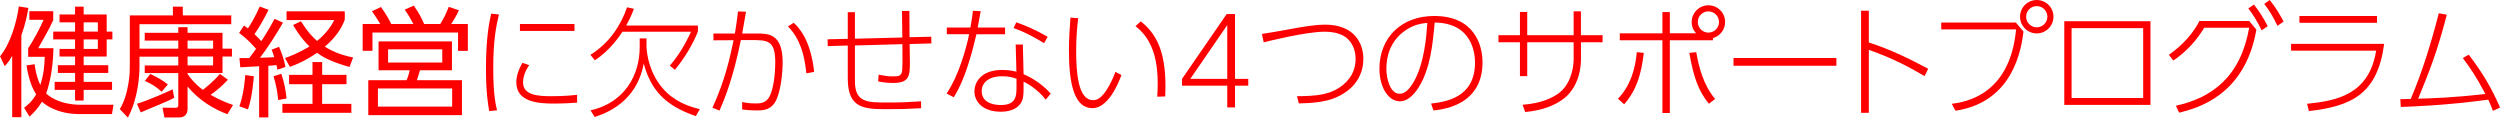
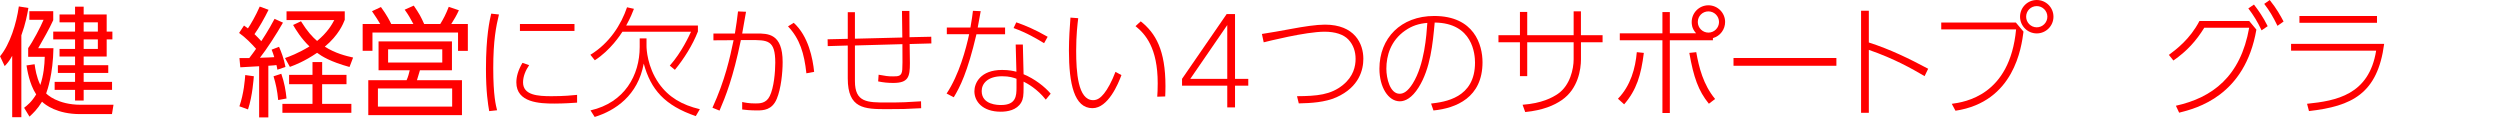
<svg xmlns="http://www.w3.org/2000/svg" id="_イヤー_2" data-name="レイヤー 2" width="586.57" height="27.58" viewBox="0 0 586.57 27.58">
  <defs>
    <style>
      .cls-1 {
        fill: red;
      }
    </style>
  </defs>
  <g id="_イヤー_1-2" data-name="レイヤー 1">
    <g id="category_title_1_pc">
      <g>
        <path class="cls-1" d="M5.01,27.5H2.86V13.1c-.73,1.32-1.18,1.79-1.76,2.41l-1.09-2.3C2.38,10.33,3.86,5.49,4.42,1.51l2.24,.36c-.28,1.62-.67,3.72-1.65,6.41V27.5Zm21.62-2.91l-.36,2.18h-7.48c-5.38,0-8.15-2.16-8.93-2.91-1.12,1.82-2.13,2.74-2.94,3.5l-1.26-2.07c.78-.62,1.74-1.34,2.83-3.14-1.62-2.49-2.1-5.77-2.27-6.8l1.9-.28c.17,1.15,.42,2.94,1.34,4.87,.78-2.35,.98-4.54,1.04-6.61h-3.89v-2.04c1.12-1.57,2.94-5.01,3.61-6.64h-3.33V2.63h5.6v2.1c-.95,2.1-2.3,4.42-3.53,6.58h3.58c-.11,6.08-1.4,9.8-1.71,10.61,.17,.2,2.66,2.66,8.12,2.66h7.67ZM19.63,1.57v1.82h5.4V7.42h1.34v1.82h-1.34v4.03h-5.4v2.02h5.77v1.82h-5.77v2.1h6.66v1.88h-6.66v2.49h-2.02v-2.49h-4.79v-1.88h4.79v-2.1h-4.03v-1.82h4.03v-2.02h-3.64v-1.79h3.64v-2.24h-5.12v-1.82h5.12v-2.18h-3.64v-1.85h3.64V1.57h2.02Zm3.33,3.67h-3.33v2.18h3.33v-2.18Zm0,4h-3.33v2.24h3.33v-2.24Z" />
-         <path class="cls-1" d="M53.48,18.7c-1.26,1.34-2.18,2.18-4.06,3.56,2.35,1.34,4.26,2.02,5.26,2.38l-1.32,2.16c-3-1.12-6.66-3.19-9.35-6.52v5.21c0,1.23-.62,2.07-2.04,2.07h-3.39l-.45-2.3,3,.03c.64,0,.7-.28,.7-.64v-7.5h-7.87v-1.79h7.87v-2.07h-9.1v2.18c0,2.07-.25,7.48-2.72,12.12l-1.9-1.99c.48-.81,1.32-2.35,1.82-4.98,.31-1.62,.53-2.55,.53-5.35V3.61h10.11V1.57h2.32V3.61h11.37v2.07h-21.53v5.74h9.1v-1.9h-7.87v-1.82h7.87v-1.32h2.18v1.32h8.2v3.72h2.21v1.85h-2.21v3.86h-8.2v.25c.7,.98,1.71,2.3,3.58,3.7,.34-.25,2.58-1.99,4-3.75l1.88,1.37Zm-12.6,4.23c-1.23,.67-1.9,.95-7.87,3.44l-.87-2.02c3.22-1.01,7.42-2.94,8.37-3.39l.36,1.96Zm-5.63-5.57c1.79,.84,2.72,1.34,4.14,2.46l-1.48,1.71c-1.23-1.15-2.1-1.71-3.92-2.55l1.26-1.62Zm8.76-7.84v1.9h5.99v-1.9h-5.99Zm0,3.75v2.07h5.99v-2.07h-5.99Z" />
        <path class="cls-1" d="M66.39,5.32c-1.48,2.63-3.92,6.38-5.4,8.23,1.79-.06,2.66-.08,3.36-.14-.22-.76-.39-1.18-.62-1.76l1.74-.67c.45,1.01,1.15,2.77,1.51,4.73l-1.9,.64c-.08-.48-.11-.7-.22-1.09-.28,.06-.67,.08-1.9,.17v12.12h-2.16V15.54c-.7,.06-3.78,.22-4.42,.25l-.2-2.16h2.3c.56-.7,1.18-1.6,1.6-2.18-1.09-1.23-2.41-2.6-3.98-3.72l1.15-1.74c.45,.31,.64,.45,.92,.67,.59-.84,1.88-3.05,2.77-5.12l2.07,.76c-.87,1.79-2.32,4.37-3.3,5.71,.53,.53,1.12,1.09,1.6,1.65,.2-.31,1.76-2.66,3.11-5.24l1.99,.9Zm-10.22,19.63c1.06-3.05,1.29-6.27,1.37-7.34l2.02,.28c-.06,.59-.31,4.62-1.37,7.78l-2.02-.73Zm9.1-1.48c-.2-2.18-.56-3.81-1.09-5.57l1.82-.59c.73,2.1,1.04,3.89,1.23,5.8l-1.96,.36Zm16.02-3.72h-5.71v4.62h6.86v2.1h-16.18v-2.1h7.06v-4.62h-5.49v-2.18h5.49v-3h2.27v3h5.71v2.18Zm.73-4.03c-4.56-1.26-6.47-2.49-7.62-3.33-3,2.04-5.21,2.86-6.38,3.3l-1.15-2.07c1.04-.36,2.97-1.06,5.74-2.72-1.96-1.9-3.14-3.84-3.84-5.04l1.85-.87c1.51,2.44,2.66,3.64,3.78,4.62,2.46-2.02,3.5-3.89,4.03-4.9h-11.2V2.66h13.66v1.99c-.36,.92-1.4,3.56-4.68,6.3,2.52,1.6,5.01,2.18,6.64,2.55l-.84,2.21Z" />
        <path class="cls-1" d="M96.99,5.63c-.7-1.34-1.18-2.16-2.04-3.36l2.13-.95c1.32,1.93,1.65,2.55,2.44,4.31h3.78c.78-1.26,1.32-2.3,1.99-4.03l2.38,.81c-.48,1.06-1.15,2.24-1.79,3.22h3.89v6.3h-2.3V7.64h-20.08v4.28h-2.3V5.63h4.12c-.39-.67-1.06-1.76-1.93-3l2.1-.98c1.37,1.88,2.1,3.3,2.41,3.98h5.21Zm9.04,10.86h-7.5c-.11,.36-.59,1.99-.7,2.32h10.56v8.2h-21.98v-8.2h8.99c.31-.64,.62-1.76,.73-2.32h-7.31v-6.78h17.22v6.78Zm.06,4.26h-17.42v4.26h17.42v-4.26Zm-2.32-9.18h-12.71v3.11h12.71v-3.11Z" />
        <path class="cls-1" d="M117.07,3.39c-.67,2.77-1.34,6.08-1.34,12.6s.62,8.76,.9,9.88l-1.85,.2c-.28-1.62-.76-4.51-.76-9.91,0-7.7,.87-11.42,1.23-12.96l1.82,.2Zm7.08,11.9c-.81,1.18-1.43,2.63-1.43,4.03,0,3.02,3.47,3.25,6.66,3.25,3.02,0,4.9-.2,6.02-.31v1.82c-.81,.06-3.08,.22-5.35,.22-3.44,0-8.9-.22-8.9-4.96,0-1.37,.42-2.88,1.43-4.59l1.57,.53Zm10.64-9.66v1.62h-12.8v-1.62h12.8Z" />
        <path class="cls-1" d="M163.75,5.99v1.4c-1.26,3.22-3.28,6.41-5.4,8.99l-1.2-.98c2.8-3.14,4.56-7.06,4.98-7.95h-16.1c-.42,.67-2.8,4.34-6.47,6.69l-1.04-1.29c4.48-2.72,7.22-7.06,8.6-11.14l1.62,.36c-.36,.92-.76,1.99-1.82,3.92h16.83Zm-25.2,19.91c8.01-1.82,11.54-8.26,11.54-14.87v-2.02h1.6v1.79c0,.7,.17,4.84,2.88,8.74,2.3,3.28,5.43,5.07,9.63,6.08l-.95,1.62c-7.28-2.49-10.56-6.22-12.21-12.32-1.37,7.5-6.69,11.03-11.51,12.52l-.98-1.54Z" />
        <path class="cls-1" d="M167.16,25.28c2.97-6.5,4.09-11.68,4.96-15.85l-4.73,.03v-1.6h5.04c.36-2.27,.5-3.19,.73-5.18l1.88,.08c-.31,1.88-.36,2.13-.9,5.1h3.39c2.66,0,6.1,0,6.1,6.69,0,2.58-.39,6.27-1.37,8.62-1.09,2.66-3.16,2.74-4.62,2.74-1.68,0-2.86-.14-3.5-.22v-1.76c.64,.14,1.57,.34,3.08,.34,1.04,0,2.55,0,3.39-1.74,.98-1.99,1.29-5.66,1.29-7.81,0-5.38-1.79-5.32-5.94-5.32h-2.13c-1.82,8.85-3.58,13.22-5.01,16.55l-1.65-.67Zm22.04-8.09c-.5-4.65-1.54-8.09-4.31-11l1.34-.84c3.47,3.14,4.48,8.43,4.79,11.51l-1.82,.34Z" />
        <path class="cls-1" d="M211.71,8.79c-.03-2.07-.06-4.42-.08-6.22h1.74c0,2.24,.03,4.28,.03,6.16l5.1-.11,.03,1.57-5.1,.14c0,.53,.06,4.45,.06,4.51,0,3.19-.36,4.62-3.92,4.62-1.23,0-2.32-.11-3.53-.36l.11-1.57c1.74,.31,2.13,.39,3.42,.39s2.02-.06,2.13-1.6c.06-1.06,.06-1.54,.03-5.96l-11.14,.31v8.37c0,5.01,2.91,5.01,7.5,5.01,3.56,0,5.04-.08,8.01-.28l.03,1.62c-3.67,.2-4.51,.22-8.09,.22-5.21,0-9.13-.11-9.13-7.2v-7.73l-4.7,.14-.03-1.6,4.73-.11V2.86h1.68v6.22l11.14-.28Z" />
        <path class="cls-1" d="M235.82,6.47v1.57h-6.72c-2.1,8.96-3.89,12.43-5.32,14.78l-1.68-.87c2.94-4.42,4.56-10.5,5.29-13.92h-5.24v-1.57h5.54c.36-2.02,.45-2.8,.59-3.92l1.82,.08c-.14,.76-.59,3.28-.7,3.84h6.41Zm4.34,10.95c2.58,1.06,4.96,2.91,6.36,4.56l-1.15,1.4c-2.02-2.55-4.31-3.78-5.21-4.23v1.46c0,1.71-.06,2.58-.56,3.44-1.04,1.79-3.19,2.16-4.79,2.16-4.31,0-6.19-2.44-6.19-4.79,0-1.9,1.4-5.01,6.5-5.01,1.68,0,2.66,.25,3.36,.42l-.17-6.38h1.68l.17,6.97Zm-1.65,1.06c-.7-.25-1.65-.59-3.39-.59-3.36,0-4.79,1.71-4.79,3.47,0,3.28,3.89,3.28,4.56,3.28,3.5,0,3.61-2.16,3.61-4.09v-2.07Zm6.47-8.34c-1.71-1.04-4.09-2.46-7.17-3.56l.64-1.34c2.07,.73,4.12,1.54,7.36,3.39l-.84,1.51Z" />
        <path class="cls-1" d="M252.98,4.26c-.17,1.43-.48,3.89-.48,7.62,0,4.98,.39,11.62,3.98,11.62,1.06,0,1.79-.62,2.55-1.54,.84-1.04,1.82-2.8,2.69-5.1l1.4,.76c-.73,1.99-3.11,7.76-6.8,7.76-4.28,0-5.52-5.71-5.52-13.52,0-2.88,.2-5.57,.36-7.73l1.82,.14Zm18.54,18.42c.06-.78,.11-1.74,.11-3.14,0-8.34-2.91-11.56-5.21-13.41l1.23-1.12c3.5,2.77,5.8,6.75,5.8,15.18,0,1.01-.03,1.76-.06,2.44l-1.88,.06Z" />
        <path class="cls-1" d="M287.95,25.2v-5.1h-10.61v-1.6l10.47-15.2h1.96v15.2h3.11v1.6h-3.11v5.1h-1.82Zm-8.68-6.69h8.68V5.88l-8.68,12.63Z" />
        <path class="cls-1" d="M304.31,22.57c4.7-.03,7.95-.31,10.81-2.66,2.44-1.99,2.94-4.37,2.94-6.08s-.5-3.28-1.68-4.54c-1.15-1.23-3.14-1.85-5.6-1.85-4.45,0-13.5,2.3-14.28,2.49l-.42-1.96c1.12-.14,5.43-.92,6.83-1.18,2.97-.56,5.96-1.01,7.95-1.01,7,0,9.02,4.48,9.02,8.01,0,2.55-.95,6.64-6.33,9.04-2.66,1.18-5.94,1.37-8.82,1.43l-.42-1.71Z" />
        <path class="cls-1" d="M335.78,24.3c3.19-.39,10.3-1.26,10.3-9.6,0-1.9-.48-9.32-9.46-9.41-.45,4.9-.98,10.78-3.78,15.23-1.54,2.44-3.11,3.25-4.4,3.25-2.72,0-4.79-3.33-4.79-7.64,0-7.17,5.01-12.38,12.85-12.38,9.41,0,11.34,6.8,11.34,10.86,0,8.29-6.19,10.78-11.51,11.31l-.56-1.62Zm-6.08-17.14c-3.42,2.38-4.42,5.91-4.42,8.96,0,2.3,.87,5.88,3.11,5.88,.9,0,1.9-.53,3.08-2.41,2.77-4.45,3.22-11.34,3.42-14.22-1.99,.17-3.58,.67-5.18,1.79Z" />
        <path class="cls-1" d="M376.01,8.26v1.65h-5.07v4.03c0,2.32-.67,6.92-4.51,9.55-1.79,1.23-4.4,2.38-8.57,2.8l-.62-1.71c4.51-.34,6.97-1.65,8.34-2.6,2.8-1.96,3.64-5.8,3.64-8.04v-4.03h-10.89v7.95h-1.71v-7.95h-5.04v-1.65h5.04V2.8h1.71v5.46h10.89V2.66h1.71v5.6h5.07Z" />
        <path class="cls-1" d="M379.62,23.16c2.97-3.05,4.09-7.14,4.42-10.92l1.65,.17c-.64,5.18-1.71,8.71-4.62,12.07l-1.46-1.32Zm18.34-15.34c-1.04-1.15-1.04-2.18-1.04-2.66,0-2.16,1.76-3.92,3.92-3.92s3.92,1.76,3.92,3.92c0,1.68-1.09,3.28-2.86,3.78v.5h-10.11V26.52h-1.74V9.44h-10v-1.62h10V2.83h1.74V7.81h6.16Zm.03,4.42c.62,3.56,1.65,7.64,4.42,10.98l-1.46,1.12c-2.46-3.02-3.58-6.19-4.59-11.93l1.62-.17Zm.36-7.08c0,1.37,1.12,2.49,2.49,2.49s2.49-1.12,2.49-2.49-1.12-2.49-2.49-2.49-2.49,1.09-2.49,2.49Z" />
        <path class="cls-1" d="M430.87,13.61v1.82h-24.14v-1.82h24.14Z" />
        <path class="cls-1" d="M451.56,17.86c-3-1.76-7.11-4.09-13.08-6.16v14.76h-1.82V2.52h1.82v7.45c5.01,1.6,9.52,3.81,13.92,6.16l-.84,1.74Z" />
        <path class="cls-1" d="M472.98,5.29l1.79,2.13c-.48,3.67-2.16,16.49-15.96,18.56l-.87-1.62c3.02-.42,13.64-1.9,15.09-17.47h-17.56v-1.6h17.5Zm8.82-1.37c0,2.16-1.76,3.92-3.92,3.92s-3.92-1.76-3.92-3.92,1.76-3.92,3.92-3.92,3.92,1.74,3.92,3.92Zm-6.41,0c0,1.37,1.12,2.49,2.49,2.49s2.49-1.12,2.49-2.49-1.12-2.49-2.49-2.49-2.49,1.09-2.49,2.49Z" />
-         <path class="cls-1" d="M504.56,4.98V24.61h-20.22V4.98h20.22Zm-1.71,1.62h-16.8V22.99h16.8V6.61Z" />
        <path class="cls-1" d="M510.53,24.81c8.57-1.9,15.18-6.86,17.19-18.31h-10.53c-1.9,3.08-4.03,5.46-7.25,7.7l-1.06-1.32c1.76-1.32,4.96-3.7,7.17-7.95h11.68l1.68,2.02c-2.69,15.57-14,18.45-18.12,19.49l-.76-1.62Zm18.31-23.74c1.12,1.46,2.16,2.94,3.22,5.07l-1.43,.98c-.98-2.07-1.82-3.44-3.11-5.15l1.32-.9Zm3.7-1.06c1.62,1.99,2.6,3.81,3.25,5.04l-1.43,1.01c-1.09-2.24-1.85-3.5-3.11-5.15l1.29-.9Z" />
        <path class="cls-1" d="M559.39,10.3c-1.54,11.68-7.56,14.62-17.64,15.76l-.45-1.71c6.78-.7,14.53-2.04,16.21-12.46h-19.96v-1.6h21.84Zm-1.68-6.55v1.6h-18.2v-1.6h18.2Z" />
-         <path class="cls-1" d="M563.17,23.27c.36,0,2.07-.06,2.46-.06,2.77-6.5,4.82-13.27,6.58-20.1l1.88,.34c-2.35,9.07-4.12,13.3-6.72,19.71,3.42-.11,8.43-.25,15.76-1.12-2.07-3.98-3.58-6.13-5.29-8.43l1.4-.78c3.42,4.51,5.38,7.9,7.34,12.4l-1.68,.78c-.36-1.01-.59-1.57-1.09-2.63-9.77,1.34-17.84,1.62-20.52,1.71l-.11-1.82Z" />
      </g>
    </g>
  </g>
</svg>